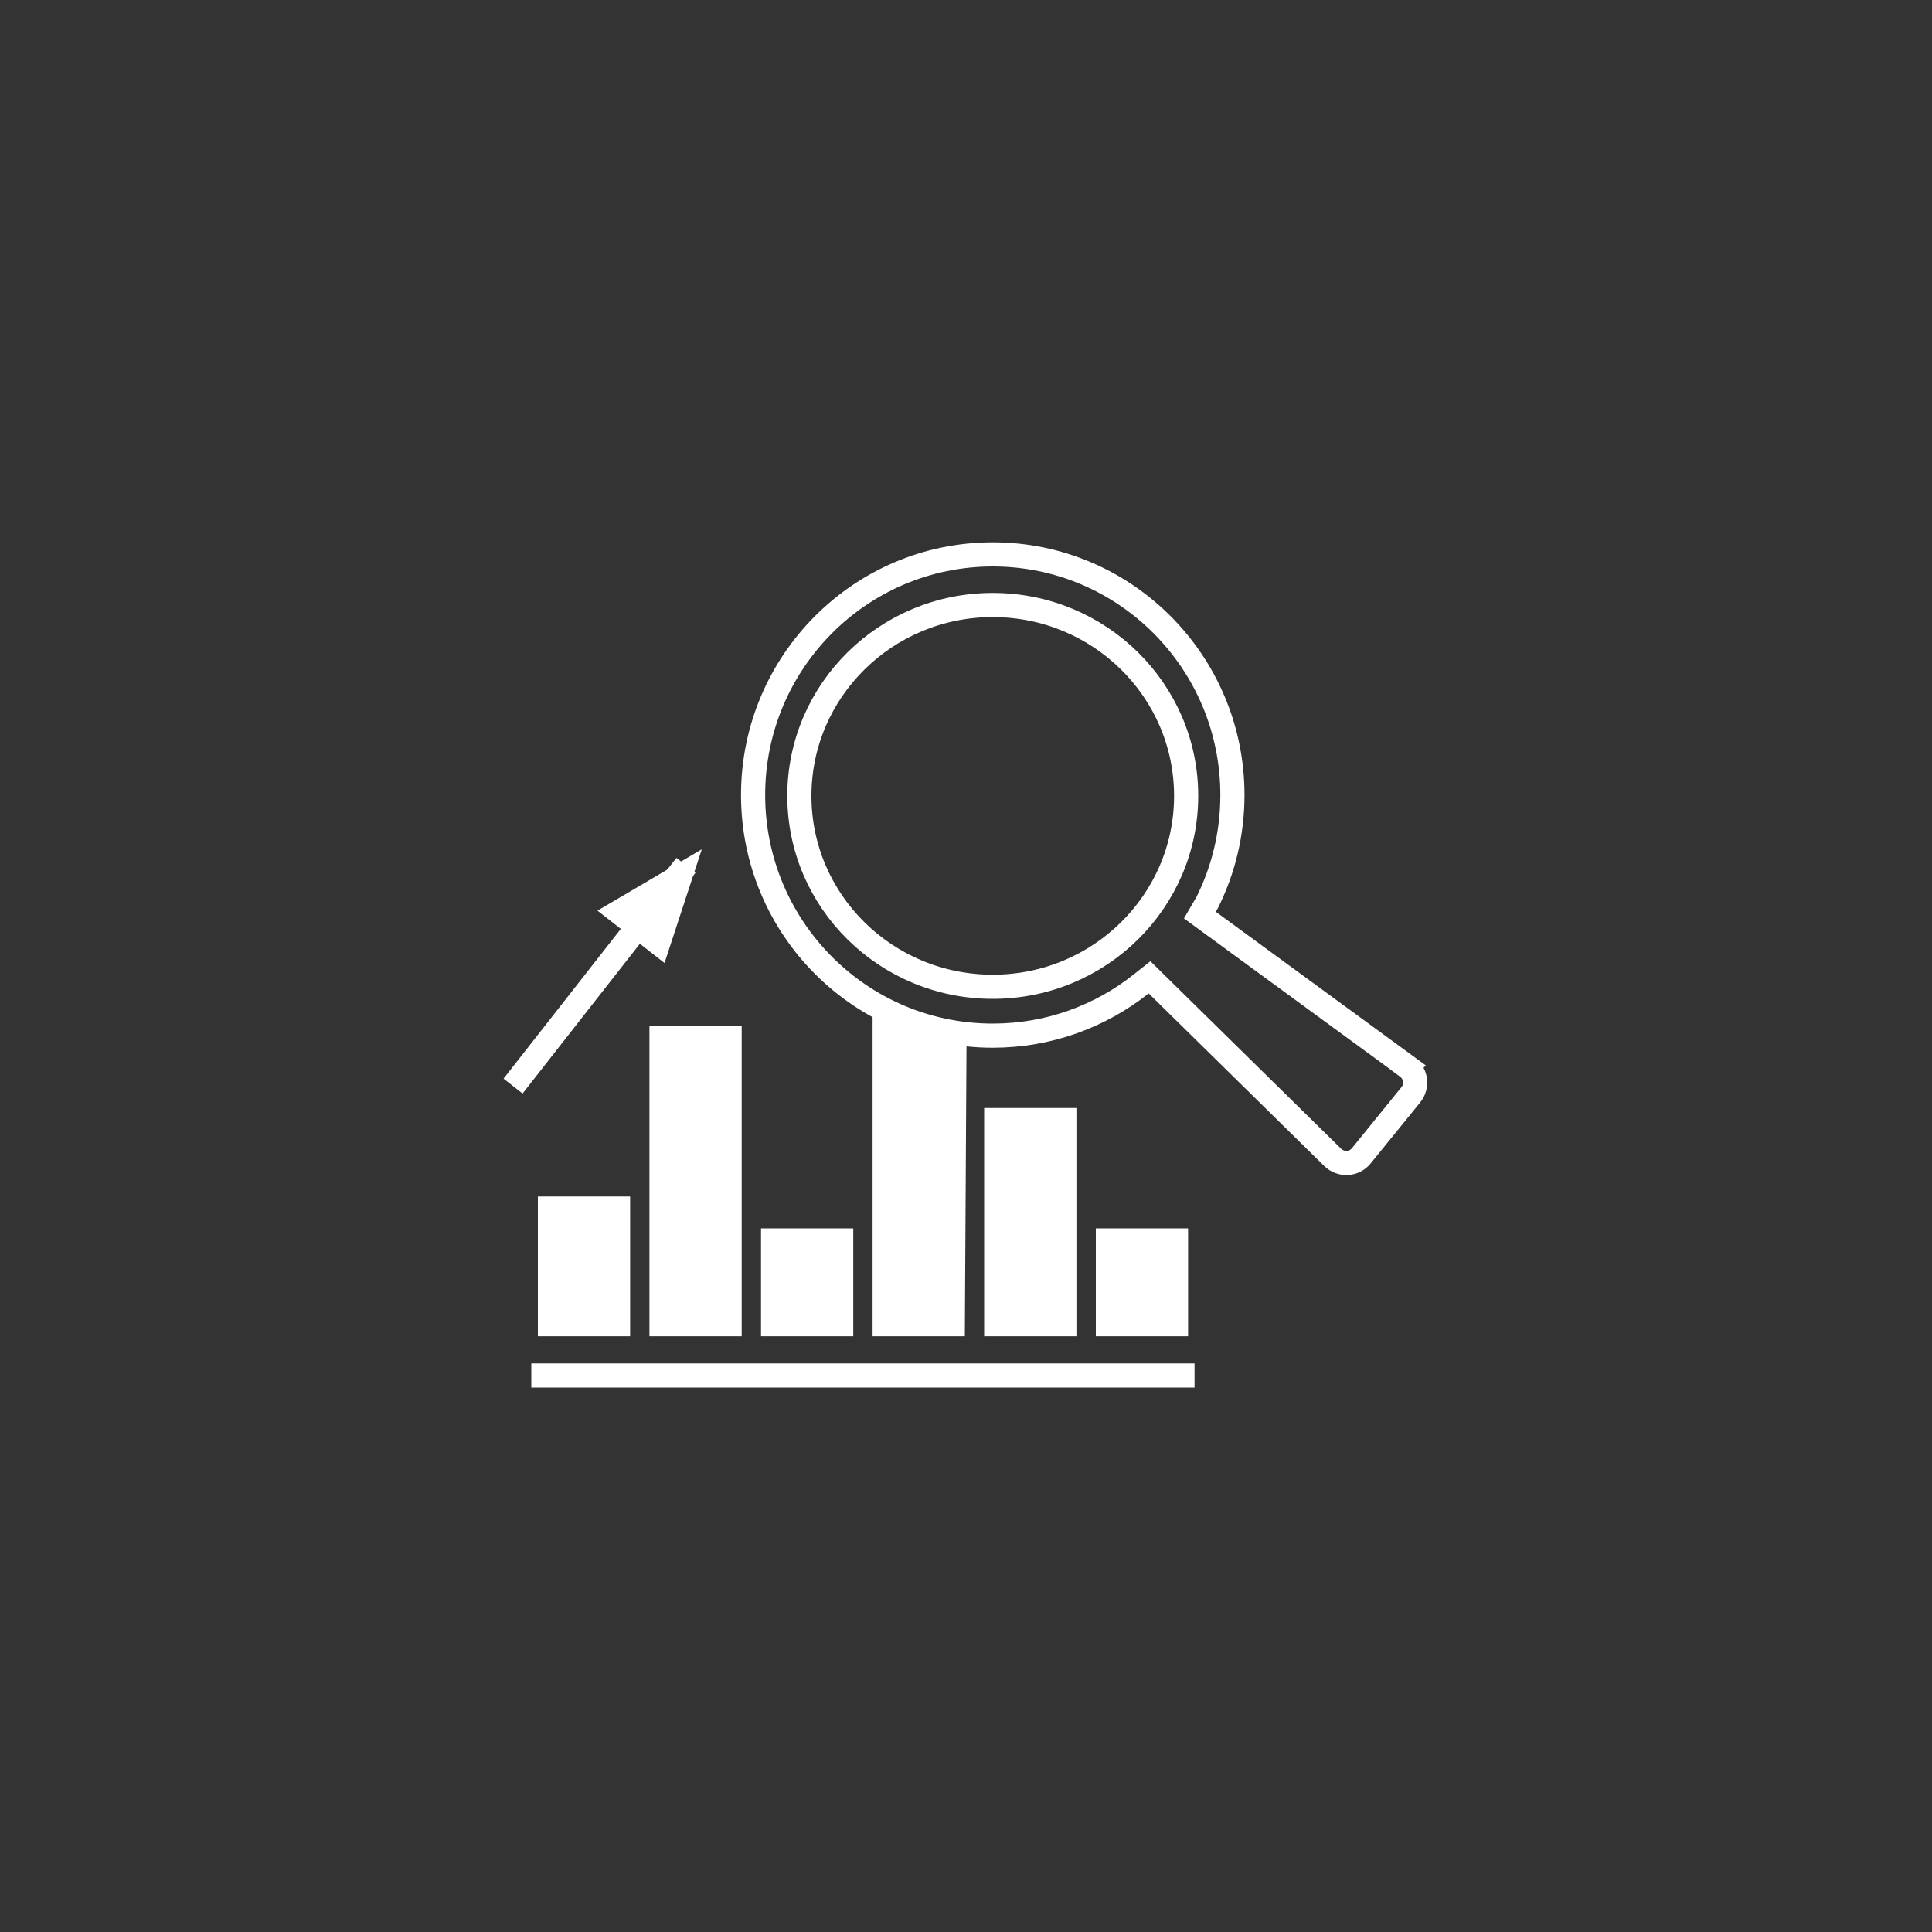
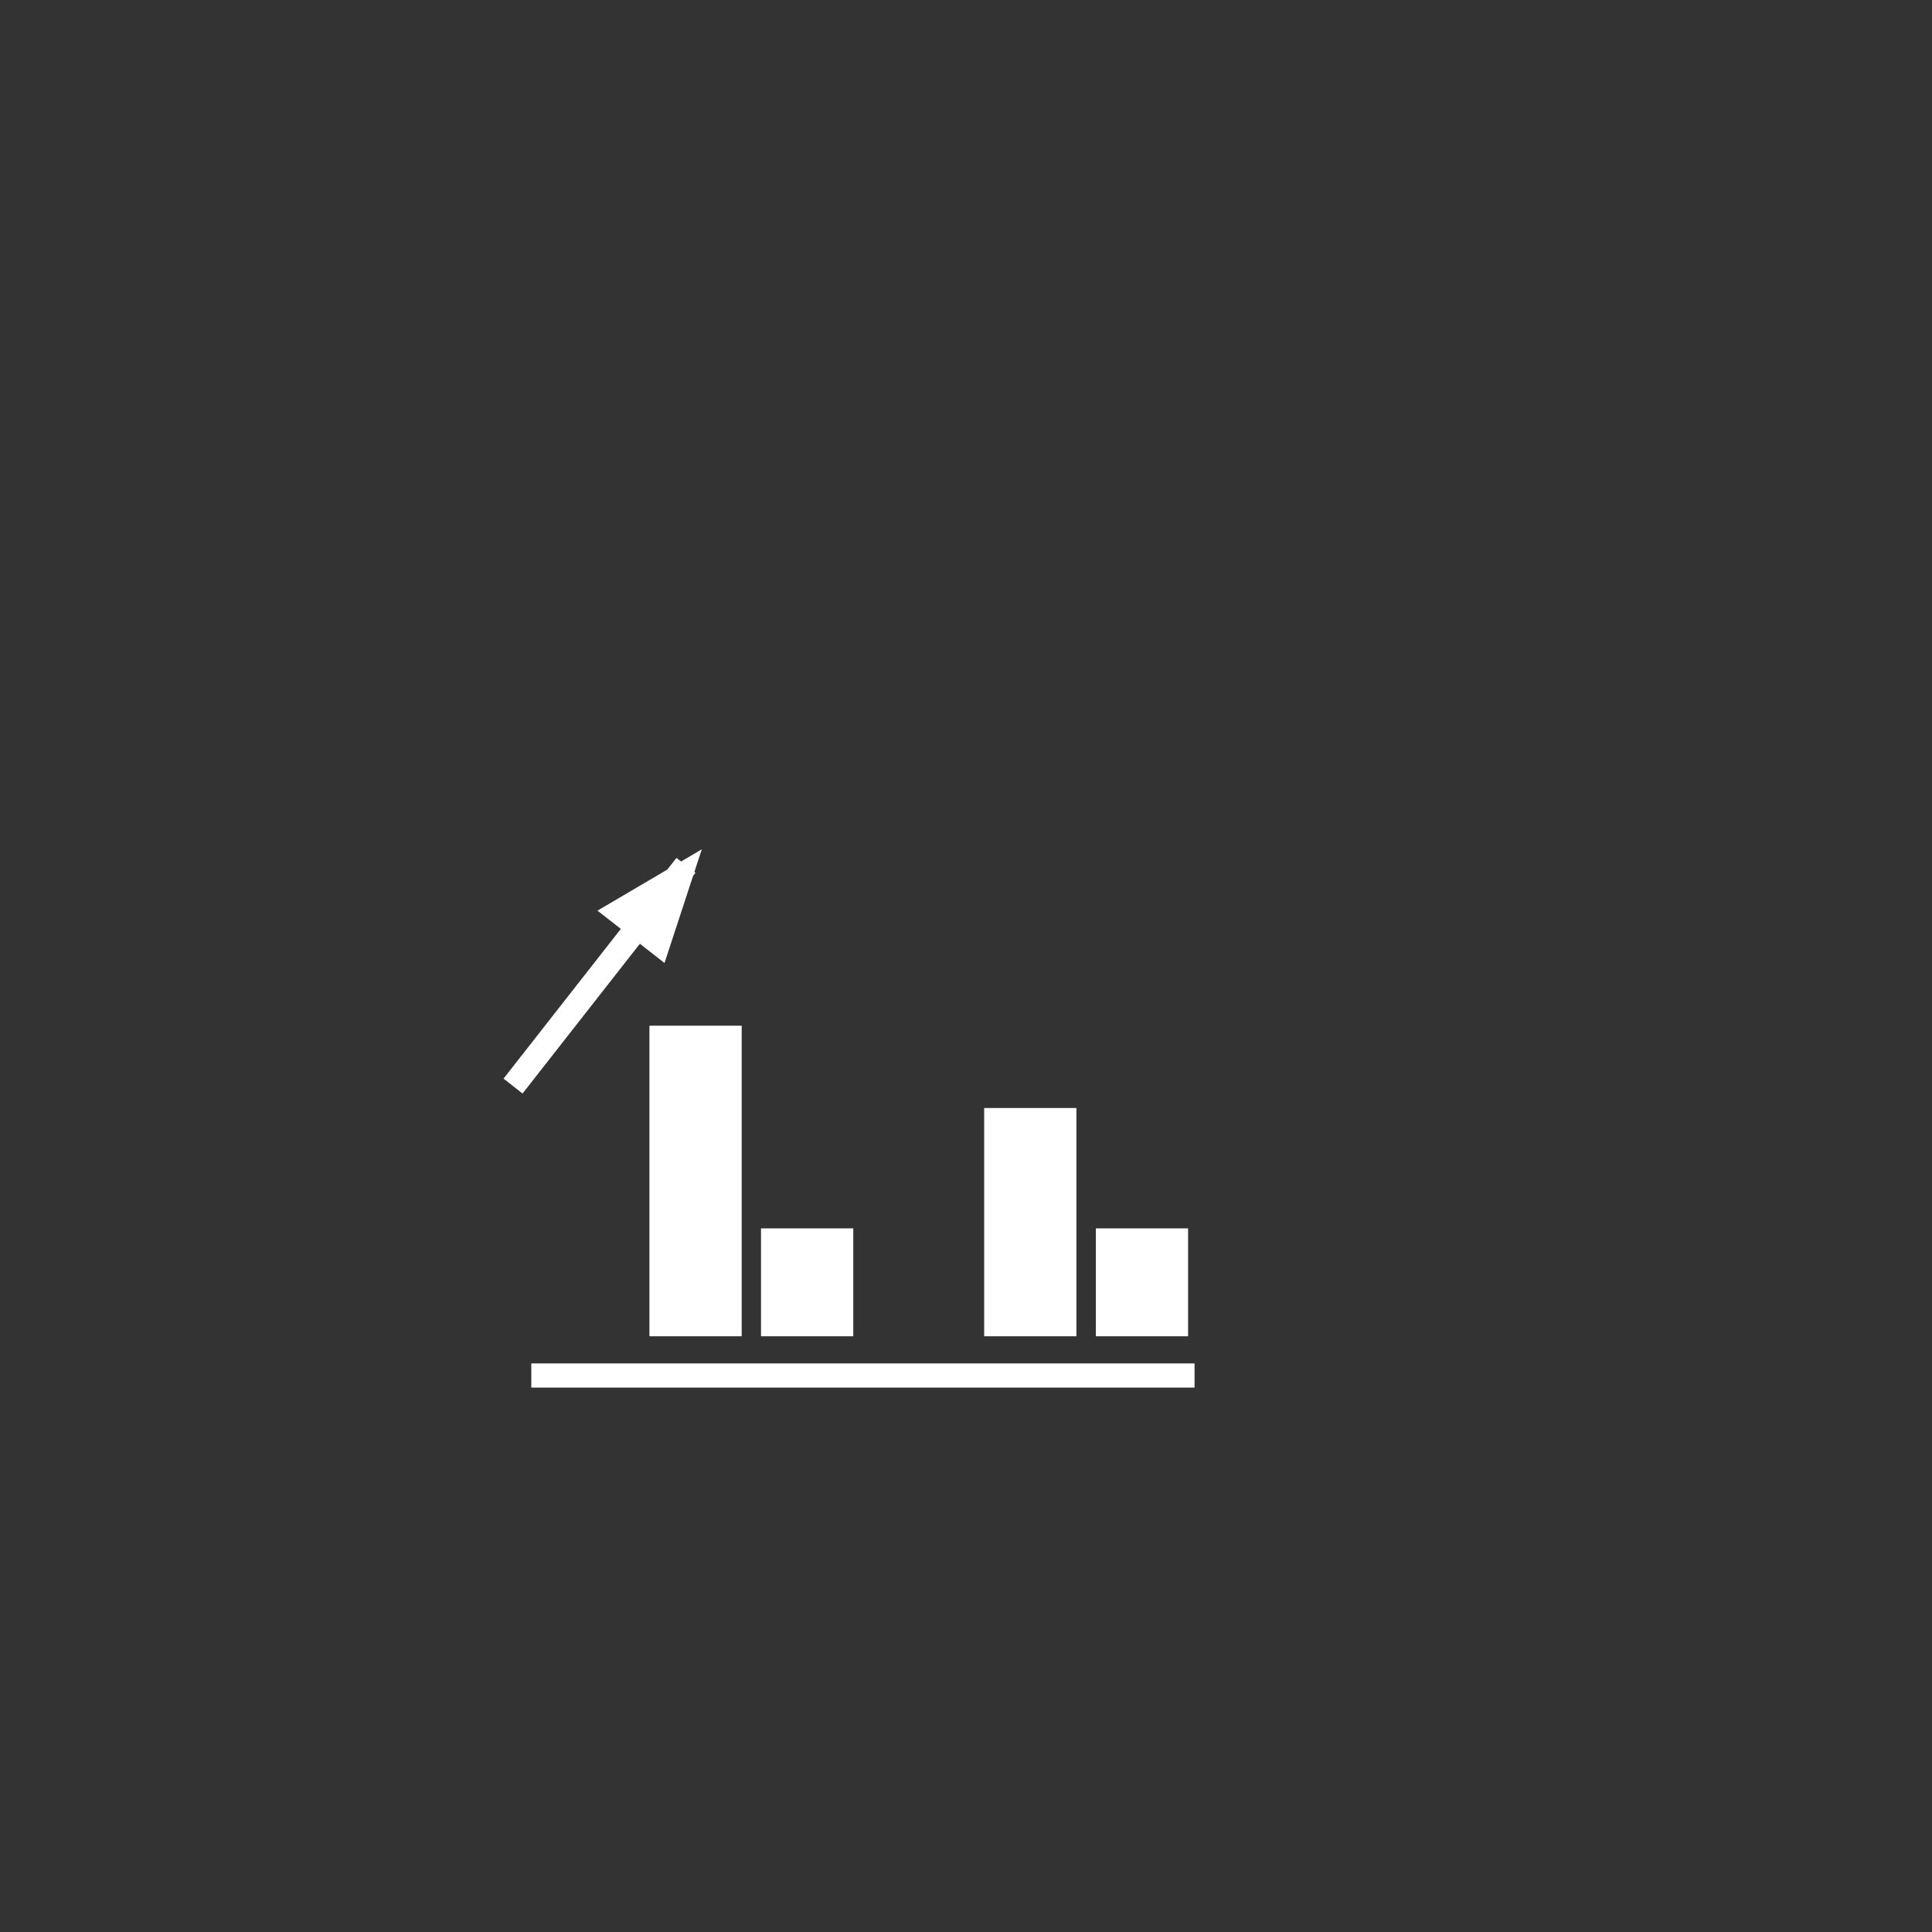
<svg xmlns="http://www.w3.org/2000/svg" id="Icon" viewBox="0 0 200 200">
  <rect x="0" y="0" width="200" height="200" fill="#333333" stroke="none" />
  <defs>
    <style>
      .cls-1 {
        stroke-linejoin: round;
      }

      .cls-1, .cls-2 {
        fill: none;
        stroke: #fff;
        stroke-width: 2.5px;
      }

      .cls-2 {
        stroke-miterlimit: 10;
      }

      .cls-3 {
        fill: #fff;
        stroke-width: 0px;
      }
    </style>
  </defs>
  <line class="cls-1" x1="55" y1="142.39" x2="123.66" y2="142.39" />
  <g>
-     <rect class="cls-3" x="55.68" y="123.86" width="9.55" height="14.47" />
-     <polygon class="cls-3" points="99.88 138.33 90.33 138.33 90.33 104.08 100.06 106.94 99.88 138.33" />
    <rect class="cls-3" x="67.23" y="106.18" width="9.55" height="32.15" />
    <rect class="cls-3" x="101.88" y="114.7" width="9.55" height="23.63" />
    <rect class="cls-3" x="78.78" y="127.16" width="9.55" height="11.17" />
    <rect class="cls-3" x="113.44" y="127.16" width="9.55" height="11.17" />
  </g>
-   <path class="cls-2" d="M145.69,110.44l-21.48-15.71.76-1.3c1.67-3.35,2.61-7.13,2.61-11.13,0-13.76-11.11-24.91-24.81-24.91s-24.81,11.15-24.81,24.91,11.11,24.91,24.81,24.91c5.8,0,11.14-2,15.36-5.35l.87-.69,18.96,18.64c.84.83,2.22.76,2.96-.16l5.13-6.32c.72-.89.55-2.2-.37-2.88ZM102.77,102.15c-11.06,0-20.02-8.85-20.02-19.76s8.96-19.76,20.02-19.76,20.02,8.85,20.02,19.76-8.96,19.76-20.02,19.76Z" />
  <g>
    <line class="cls-1" x1="53.11" y1="112.43" x2="71.01" y2="89.58" />
    <polygon class="cls-3" points="61.85 94.27 68.79 99.69 72.65 87.92 61.85 94.27" />
  </g>
</svg>